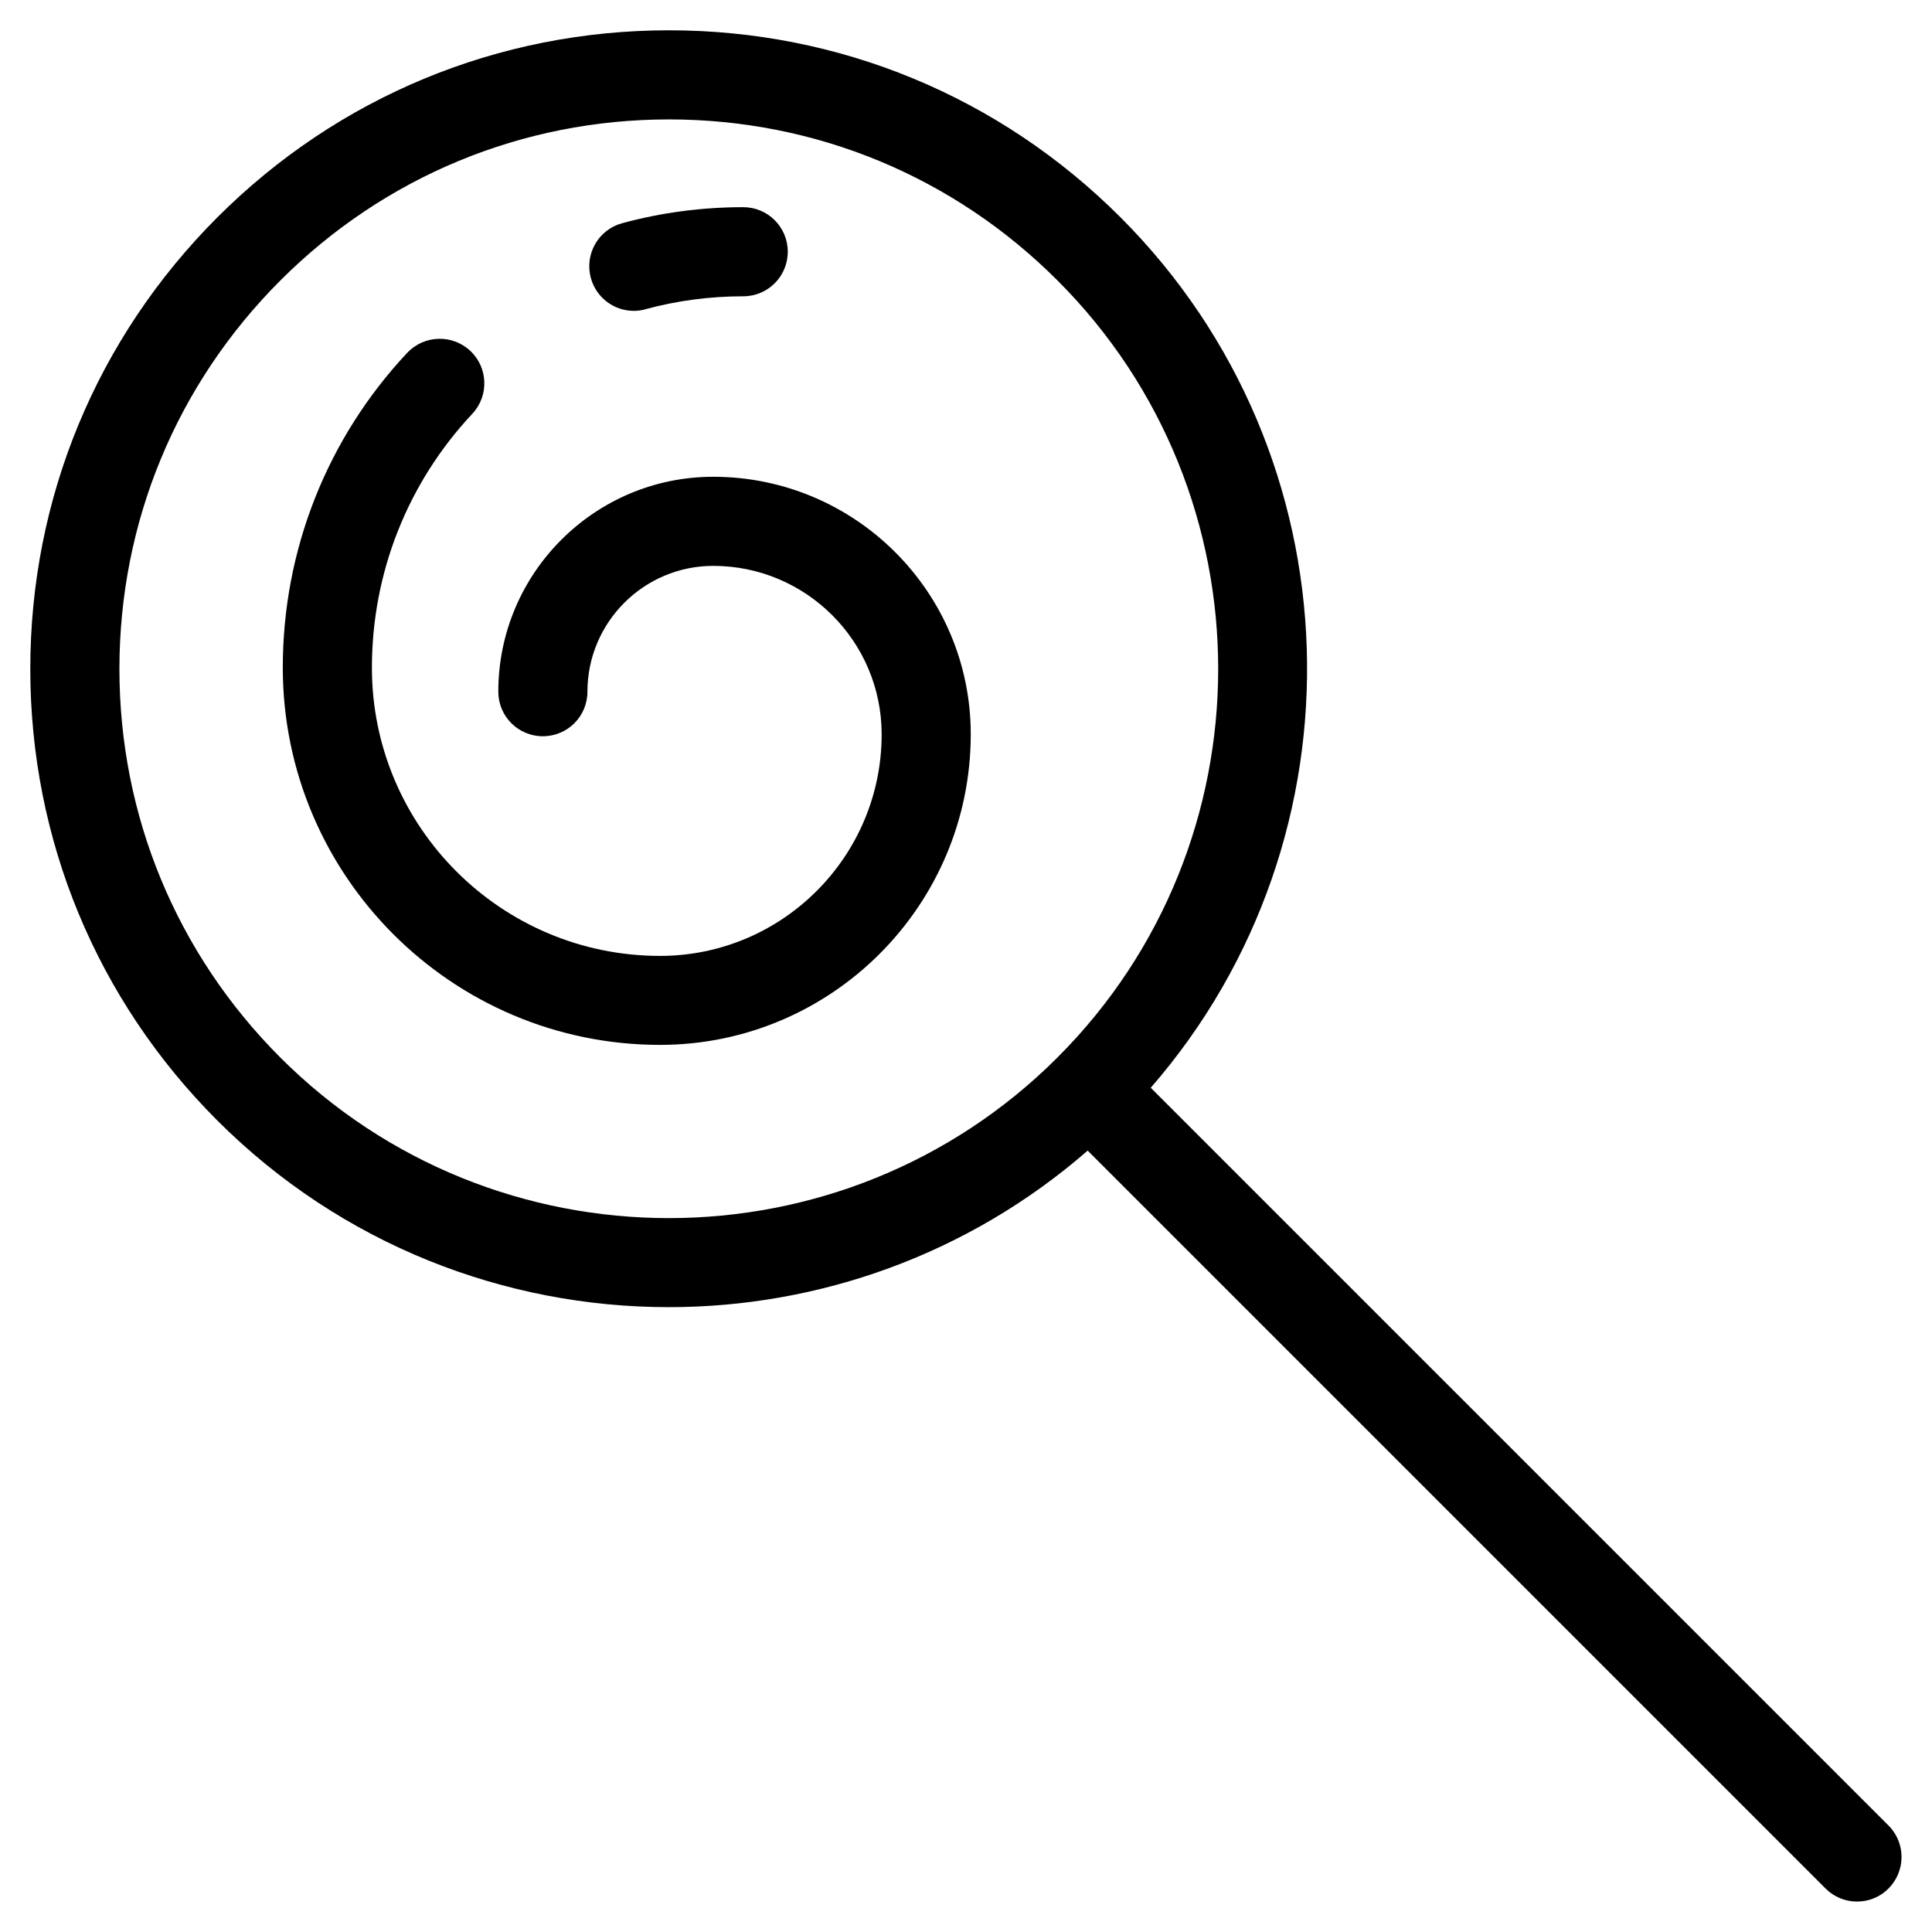
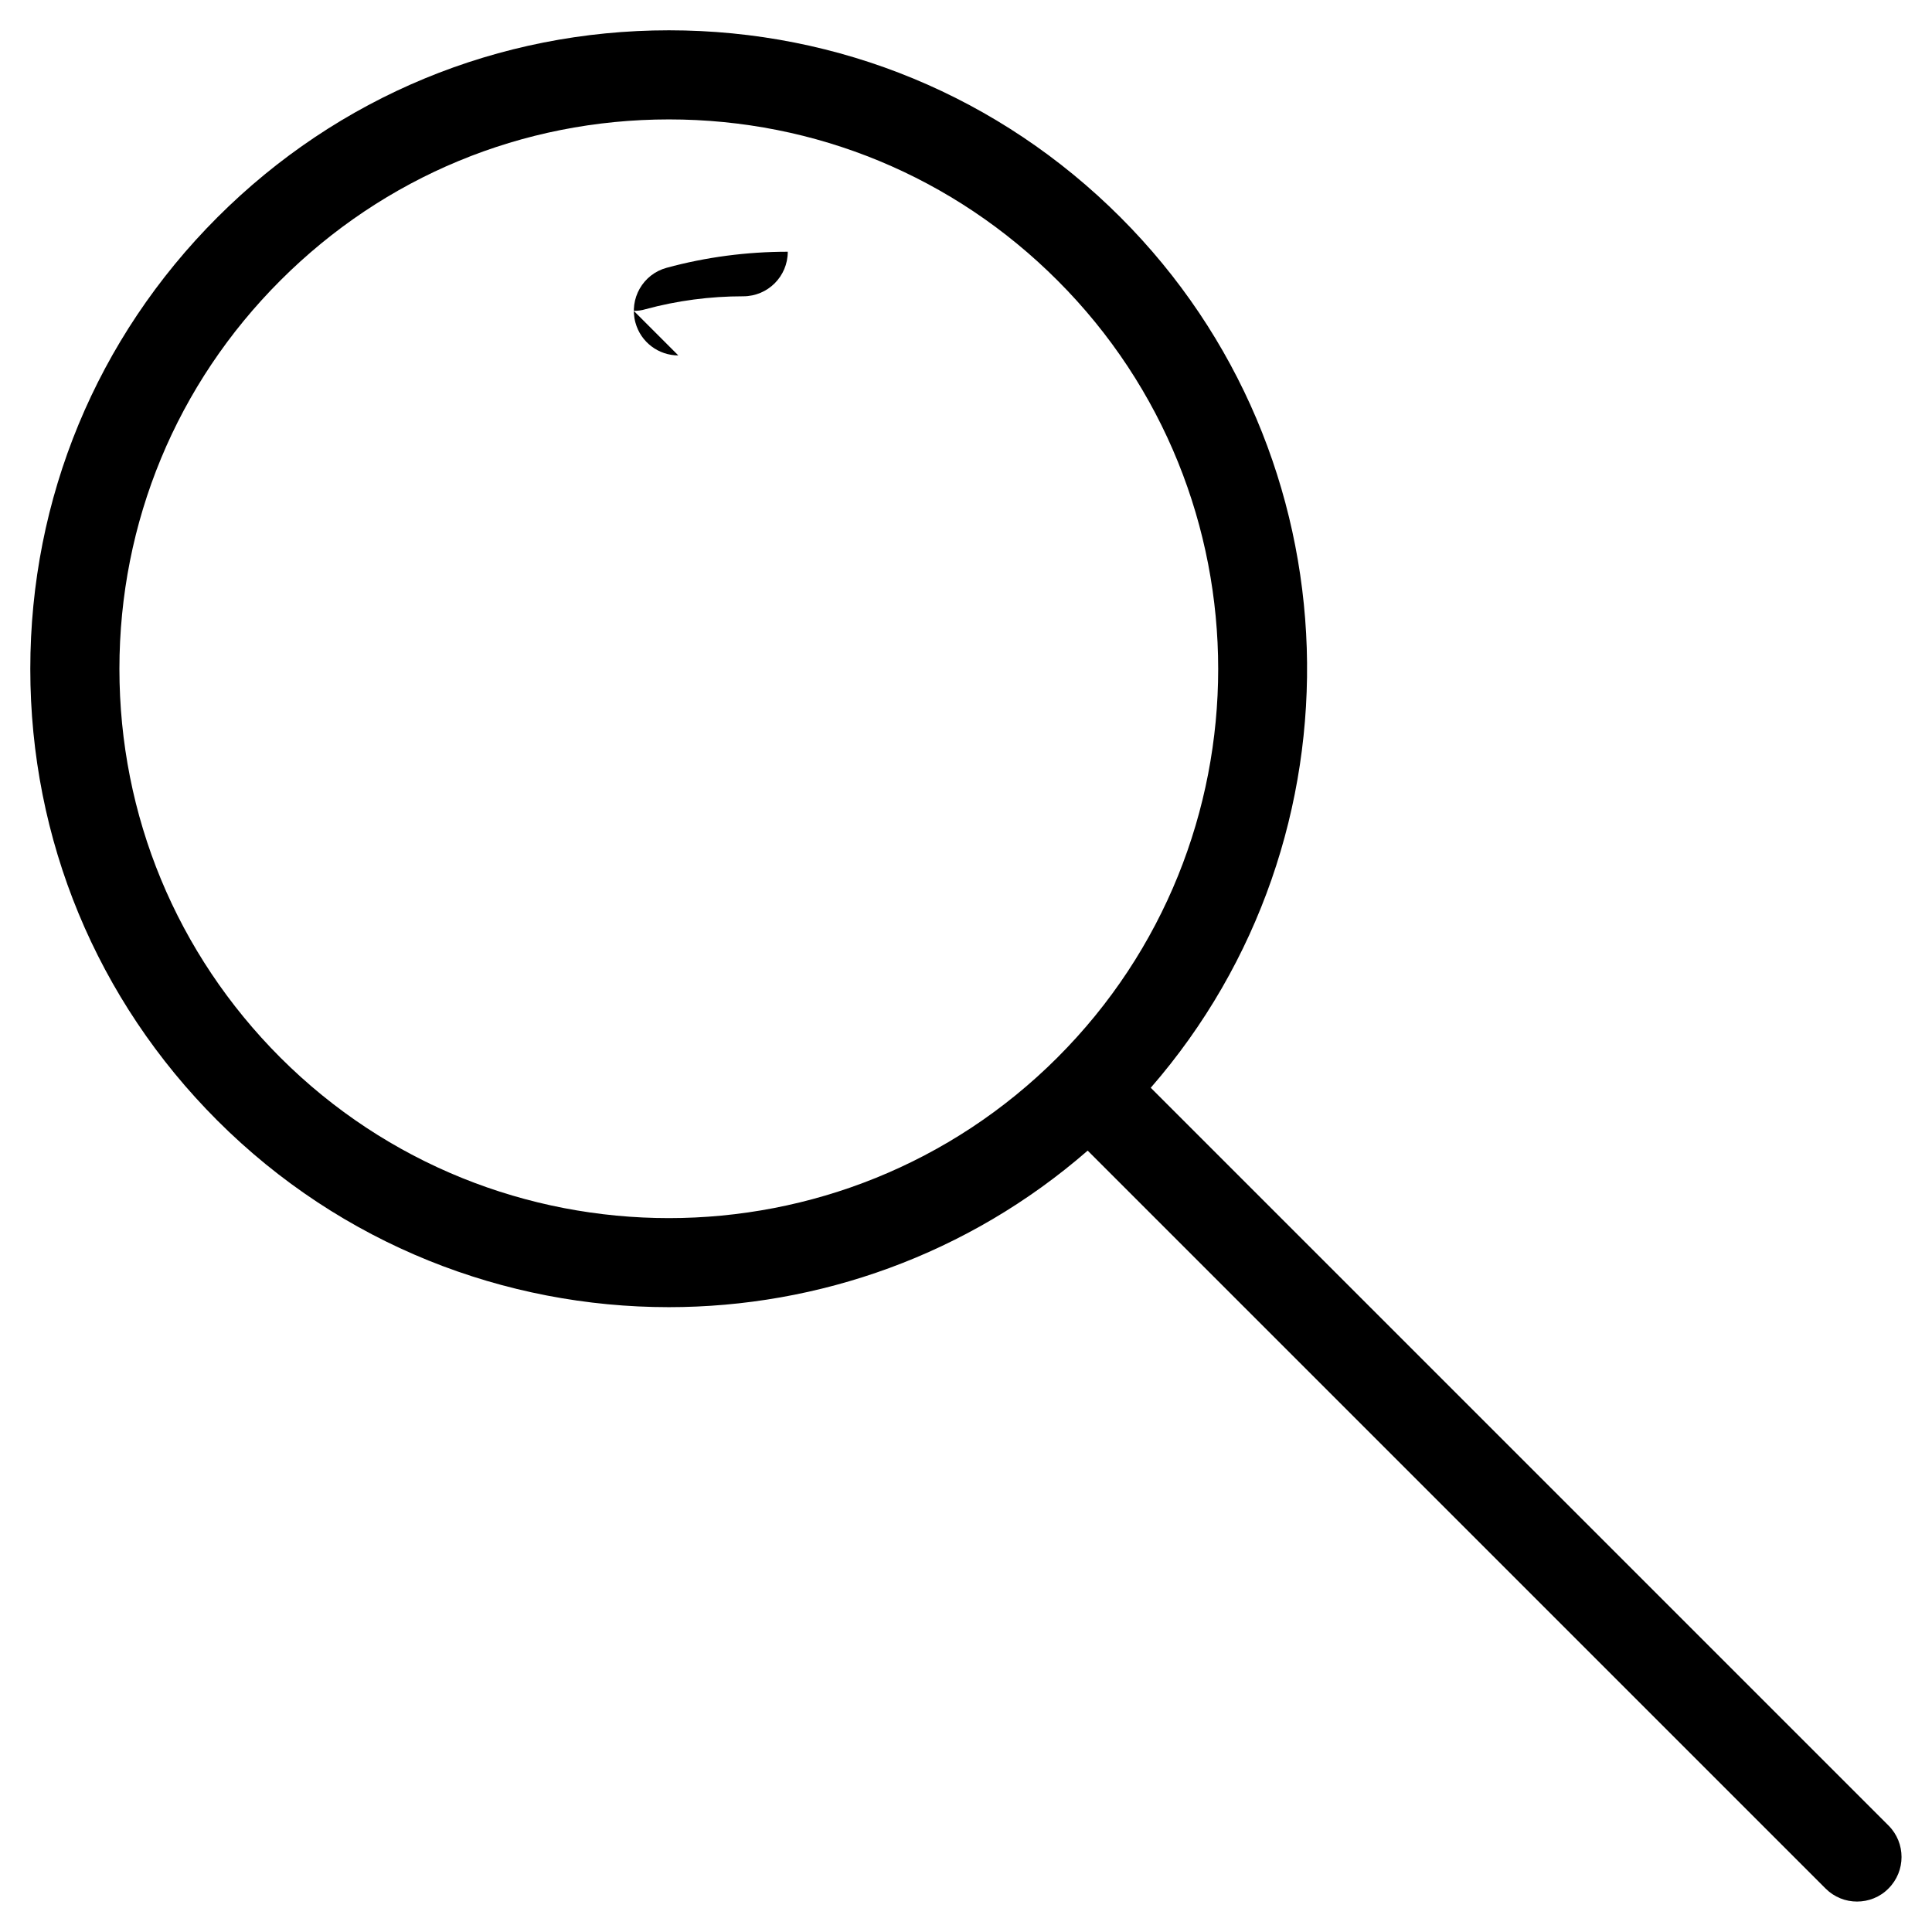
<svg xmlns="http://www.w3.org/2000/svg" fill="#000000" width="800px" height="800px" version="1.1" viewBox="144 144 512 512">
  <g>
-     <path d="m333.01 270.35c-31.41 0-56.953 25.543-56.953 56.953 0 6.535 5.273 11.809 11.809 11.809 6.535 0 11.809-5.273 11.809-11.809 0-18.383 14.957-33.34 33.34-33.34 24.602 0 44.633 19.996 44.633 44.633 0 32.395-26.332 58.727-58.727 58.727-42.117 0-76.359-34.242-76.359-76.359 0-25.113 9.445-49.004 26.609-67.305 4.449-4.762 4.211-12.242-0.551-16.688-4.762-4.449-12.203-4.211-16.688 0.512-21.258 22.672-32.988 52.309-32.988 83.445 0 55.145 44.832 99.977 99.977 99.977 45.422 0 82.34-36.918 82.34-82.34 0-37.633-30.621-68.215-68.25-68.215z" />
-     <path d="m311.95 226.38c1.023 0 2.086-0.117 3.109-0.434 8.383-2.281 17.121-3.426 25.898-3.426 6.535 0 11.809-5.273 11.809-11.809s-5.273-11.809-11.809-11.809c-10.863 0-21.688 1.418-32.078 4.25-6.297 1.691-9.996 8.188-8.305 14.484 1.418 5.277 6.18 8.742 11.375 8.742z" />
+     <path d="m311.95 226.38c1.023 0 2.086-0.117 3.109-0.434 8.383-2.281 17.121-3.426 25.898-3.426 6.535 0 11.809-5.273 11.809-11.809c-10.863 0-21.688 1.418-32.078 4.25-6.297 1.691-9.996 8.188-8.305 14.484 1.418 5.277 6.18 8.742 11.375 8.742z" />
    <path d="m448.96 432.27c57.781-66.402 55.145-167.52-8.031-230.69-31.957-31.957-74.465-49.551-119.65-49.551-45.184 0-87.695 17.594-119.66 49.555-31.996 31.996-49.59 74.469-49.59 119.69 0 45.227 17.594 87.695 49.555 119.66 32.984 32.984 76.32 49.477 119.66 49.477 39.637 0 79.27-13.855 111-41.484l195.54 195.54c2.32 2.32 5.312 3.465 8.344 3.465s6.062-1.141 8.344-3.465c4.606-4.606 4.606-12.082 0-16.688zm-24.715-8.027c-56.797 56.758-149.18 56.758-205.97 0-27.473-27.516-42.629-64.078-42.629-102.97 0-38.887 15.152-75.453 42.668-102.96 27.512-27.512 64.078-42.668 102.96-42.668 38.887 0 75.453 15.152 102.96 42.668 56.797 56.758 56.797 149.18 0.004 205.93z" />
  </g>
</svg>